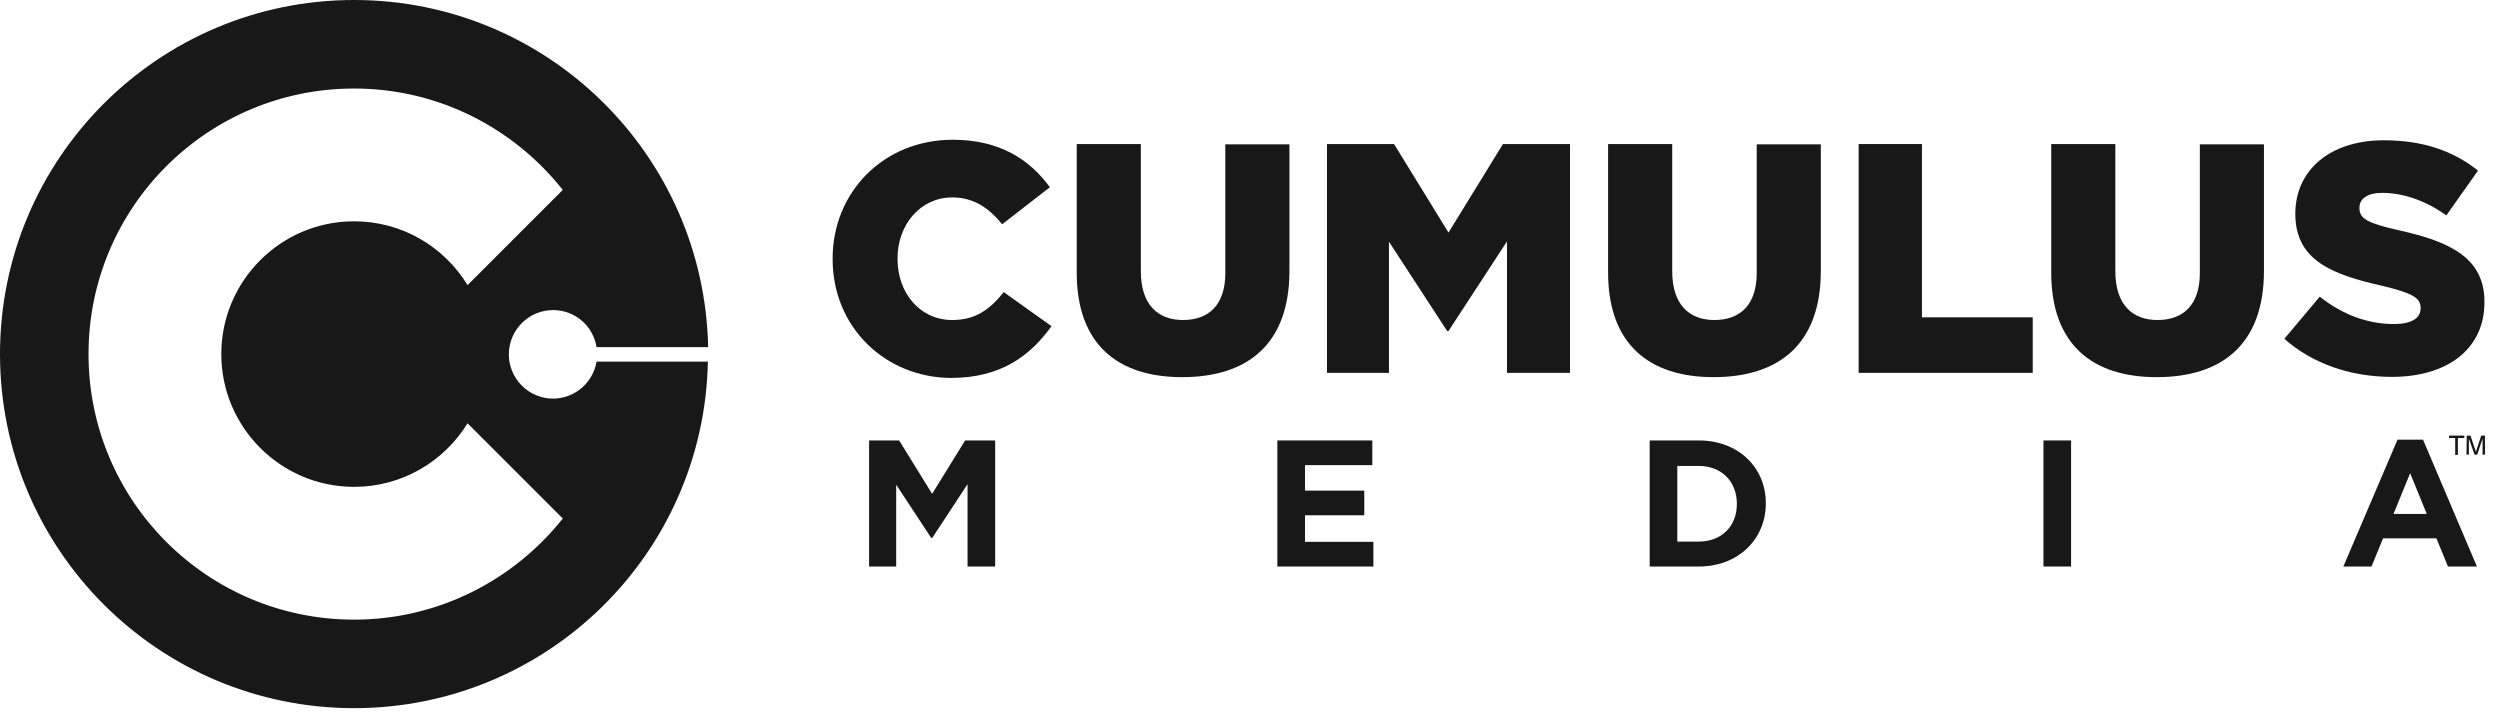
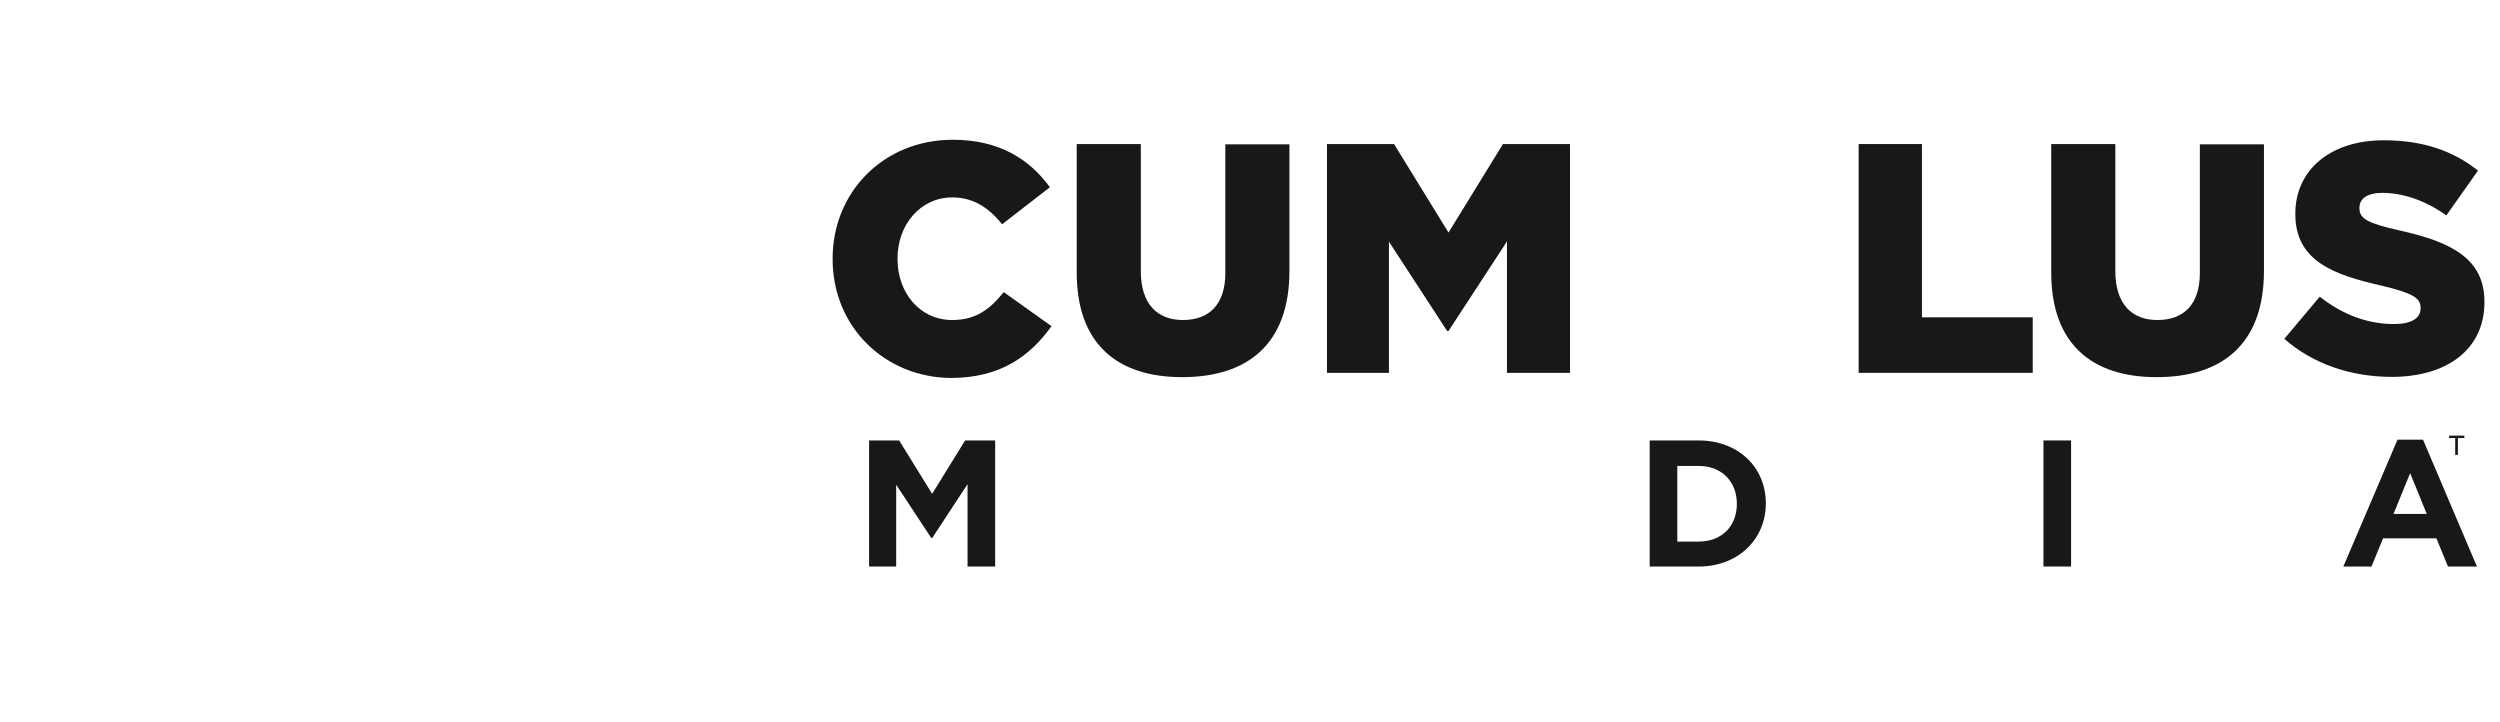
<svg xmlns="http://www.w3.org/2000/svg" width="932" height="269" viewBox="0 0 932 269" fill="none">
-   <path d="M222.4 134.8C221.1 142.6 214.3 148.6 206.2 148.6C197.1 148.6 189.7 141.2 189.7 132.1C189.7 123 197.1 115.6 206.2 115.6C214.4 115.6 221.1 121.5 222.4 129.4H264C262.5 57.6 204 0 132 0C59.1 0 0 59.1 0 132C0 204.9 59.1 264 132 264C204 264 262.5 206.4 263.9 134.8H222.4ZM132 231C77.3 231 33 186.7 33 132C33 77.3 77.3 33 132 33C163.5 33 191.6 47.8 209.8 70.8L174.3 106.3C165.6 92 149.9 82.5 132 82.5C104.7 82.5 82.5 104.7 82.5 132C82.5 159.3 104.7 181.5 132 181.5C149.9 181.5 165.6 172 174.3 157.8L209.8 193.3C191.6 216.2 163.5 231 132 231Z" fill="#181818" />
  <path d="M324.1 164.2H335.2L347.5 184.1L359.8 164.2H371V211.2H360.7V180.5L347.5 200.6H347.2L334.1 180.7V211.2H324V164.2H324.1Z" fill="#181818" />
-   <path d="M476.2 164.2H511.6V173.4H486.5V182.9H508.6V192.1H486.5V202H512V211.2H476.2V164.2Z" fill="#181818" />
  <path d="M615 164.2H633.3C648.1 164.2 658.3 174.3 658.3 187.6V187.7C658.3 200.9 648.1 211.2 633.3 211.2H615V164.2ZM625.3 173.6V201.9H633.3C641.8 201.9 647.5 196.2 647.5 187.9V187.8C647.5 179.5 641.8 173.7 633.3 173.7H625.3V173.6Z" fill="#181818" />
  <path d="M761.8 164.2H772.1V211.2H761.8V164.2Z" fill="#181818" />
  <path d="M893.8 163.9H903.3L923.4 211.2H912.6L908.3 200.7H888.4L884.1 211.2H873.6L893.8 163.9ZM904.7 191.6L898.5 176.4L892.3 191.6H904.7Z" fill="#181818" />
  <path d="M310.4 96.6V96.4C310.4 71.6 329.4 52.1 355.2 52.1C372.6 52.1 383.8 59.4 391.4 69.8L373.6 83.6C368.7 77.6 363.1 73.6 355 73.6C343.1 73.6 334.6 83.8 334.6 96.3V96.5C334.6 109.3 343 119.3 355 119.3C363.9 119.3 369.1 115.2 374.2 108.9L392 121.6C384 132.7 373.1 140.9 354.4 140.9C330.1 140.7 310.4 122.1 310.4 96.6Z" fill="#181818" />
  <path d="M401.4 101.6V53.7H425.3V101.1C425.3 113.4 431.5 119.3 441 119.3C450.6 119.3 456.8 113.7 456.8 101.8V53.8H480.7V101C480.7 128.4 465 140.6 440.7 140.6C416.6 140.6 401.4 128.3 401.4 101.6Z" fill="#181818" />
  <path d="M494.7 53.7H519.7L540 86.7L560.3 53.7H585.3V139H561.8V90L540 123.4H539.5L517.8 90.1V139H494.7V53.7Z" fill="#181818" />
-   <path d="M599.5 101.6V53.7H623.4V101.1C623.4 113.4 629.6 119.3 639.1 119.3C648.7 119.3 654.9 113.7 654.9 101.8V53.8H678.8V101C678.8 128.4 663.1 140.6 638.8 140.6C614.8 140.6 599.5 128.3 599.5 101.6Z" fill="#181818" />
  <path d="M692.9 53.7H716.5V118.3H757.8V139H692.9V53.7Z" fill="#181818" />
  <path d="M764.7 101.6V53.7H788.6V101.1C788.6 113.4 794.8 119.3 804.3 119.3C813.9 119.3 820.1 113.7 820.1 101.8V53.8H844V101C844 128.4 828.3 140.6 804 140.6C779.9 140.6 764.7 128.3 764.7 101.6Z" fill="#181818" />
  <path d="M851.6 126.3L864.8 110.6C873.3 117.3 882.6 120.8 892.5 120.8C899 120.8 902.4 118.6 902.4 115V114.8C902.4 111.1 899.6 109.3 887.9 106.5C869.7 102.4 855.7 97.2 855.7 79.8V79.6C855.7 63.8 868.2 52.3 888.7 52.3C903.2 52.3 914.5 56.2 923.8 63.6L912 80.3C904.2 74.7 895.7 71.9 888.1 71.9C882.4 71.9 879.6 74.2 879.6 77.4V77.6C879.6 81.5 882.5 83.2 894.5 85.9C914 90.2 926.2 96.5 926.2 112.5V112.7C926.2 130.1 912.4 140.5 891.7 140.5C876.5 140.5 862.2 135.7 851.6 126.3Z" fill="#181818" />
  <path d="M918.7 162.4V163.3H916.3V169.6H915.3V163.3H913V162.4H918.7Z" fill="#181818" />
-   <path d="M919.6 162.4H921L923 168.4L925 162.4H926.4V169.5H925.5V165.3C925.5 165.2 925.5 164.9 925.5 164.6C925.5 164.3 925.5 163.9 925.5 163.5L923.5 169.5H922.5L920.4 163.5V163.7V164.5C920.4 164.5 920.4 165.1 920.4 165.3V169.5H919.5L919.6 162.4Z" fill="#181818" />
</svg>